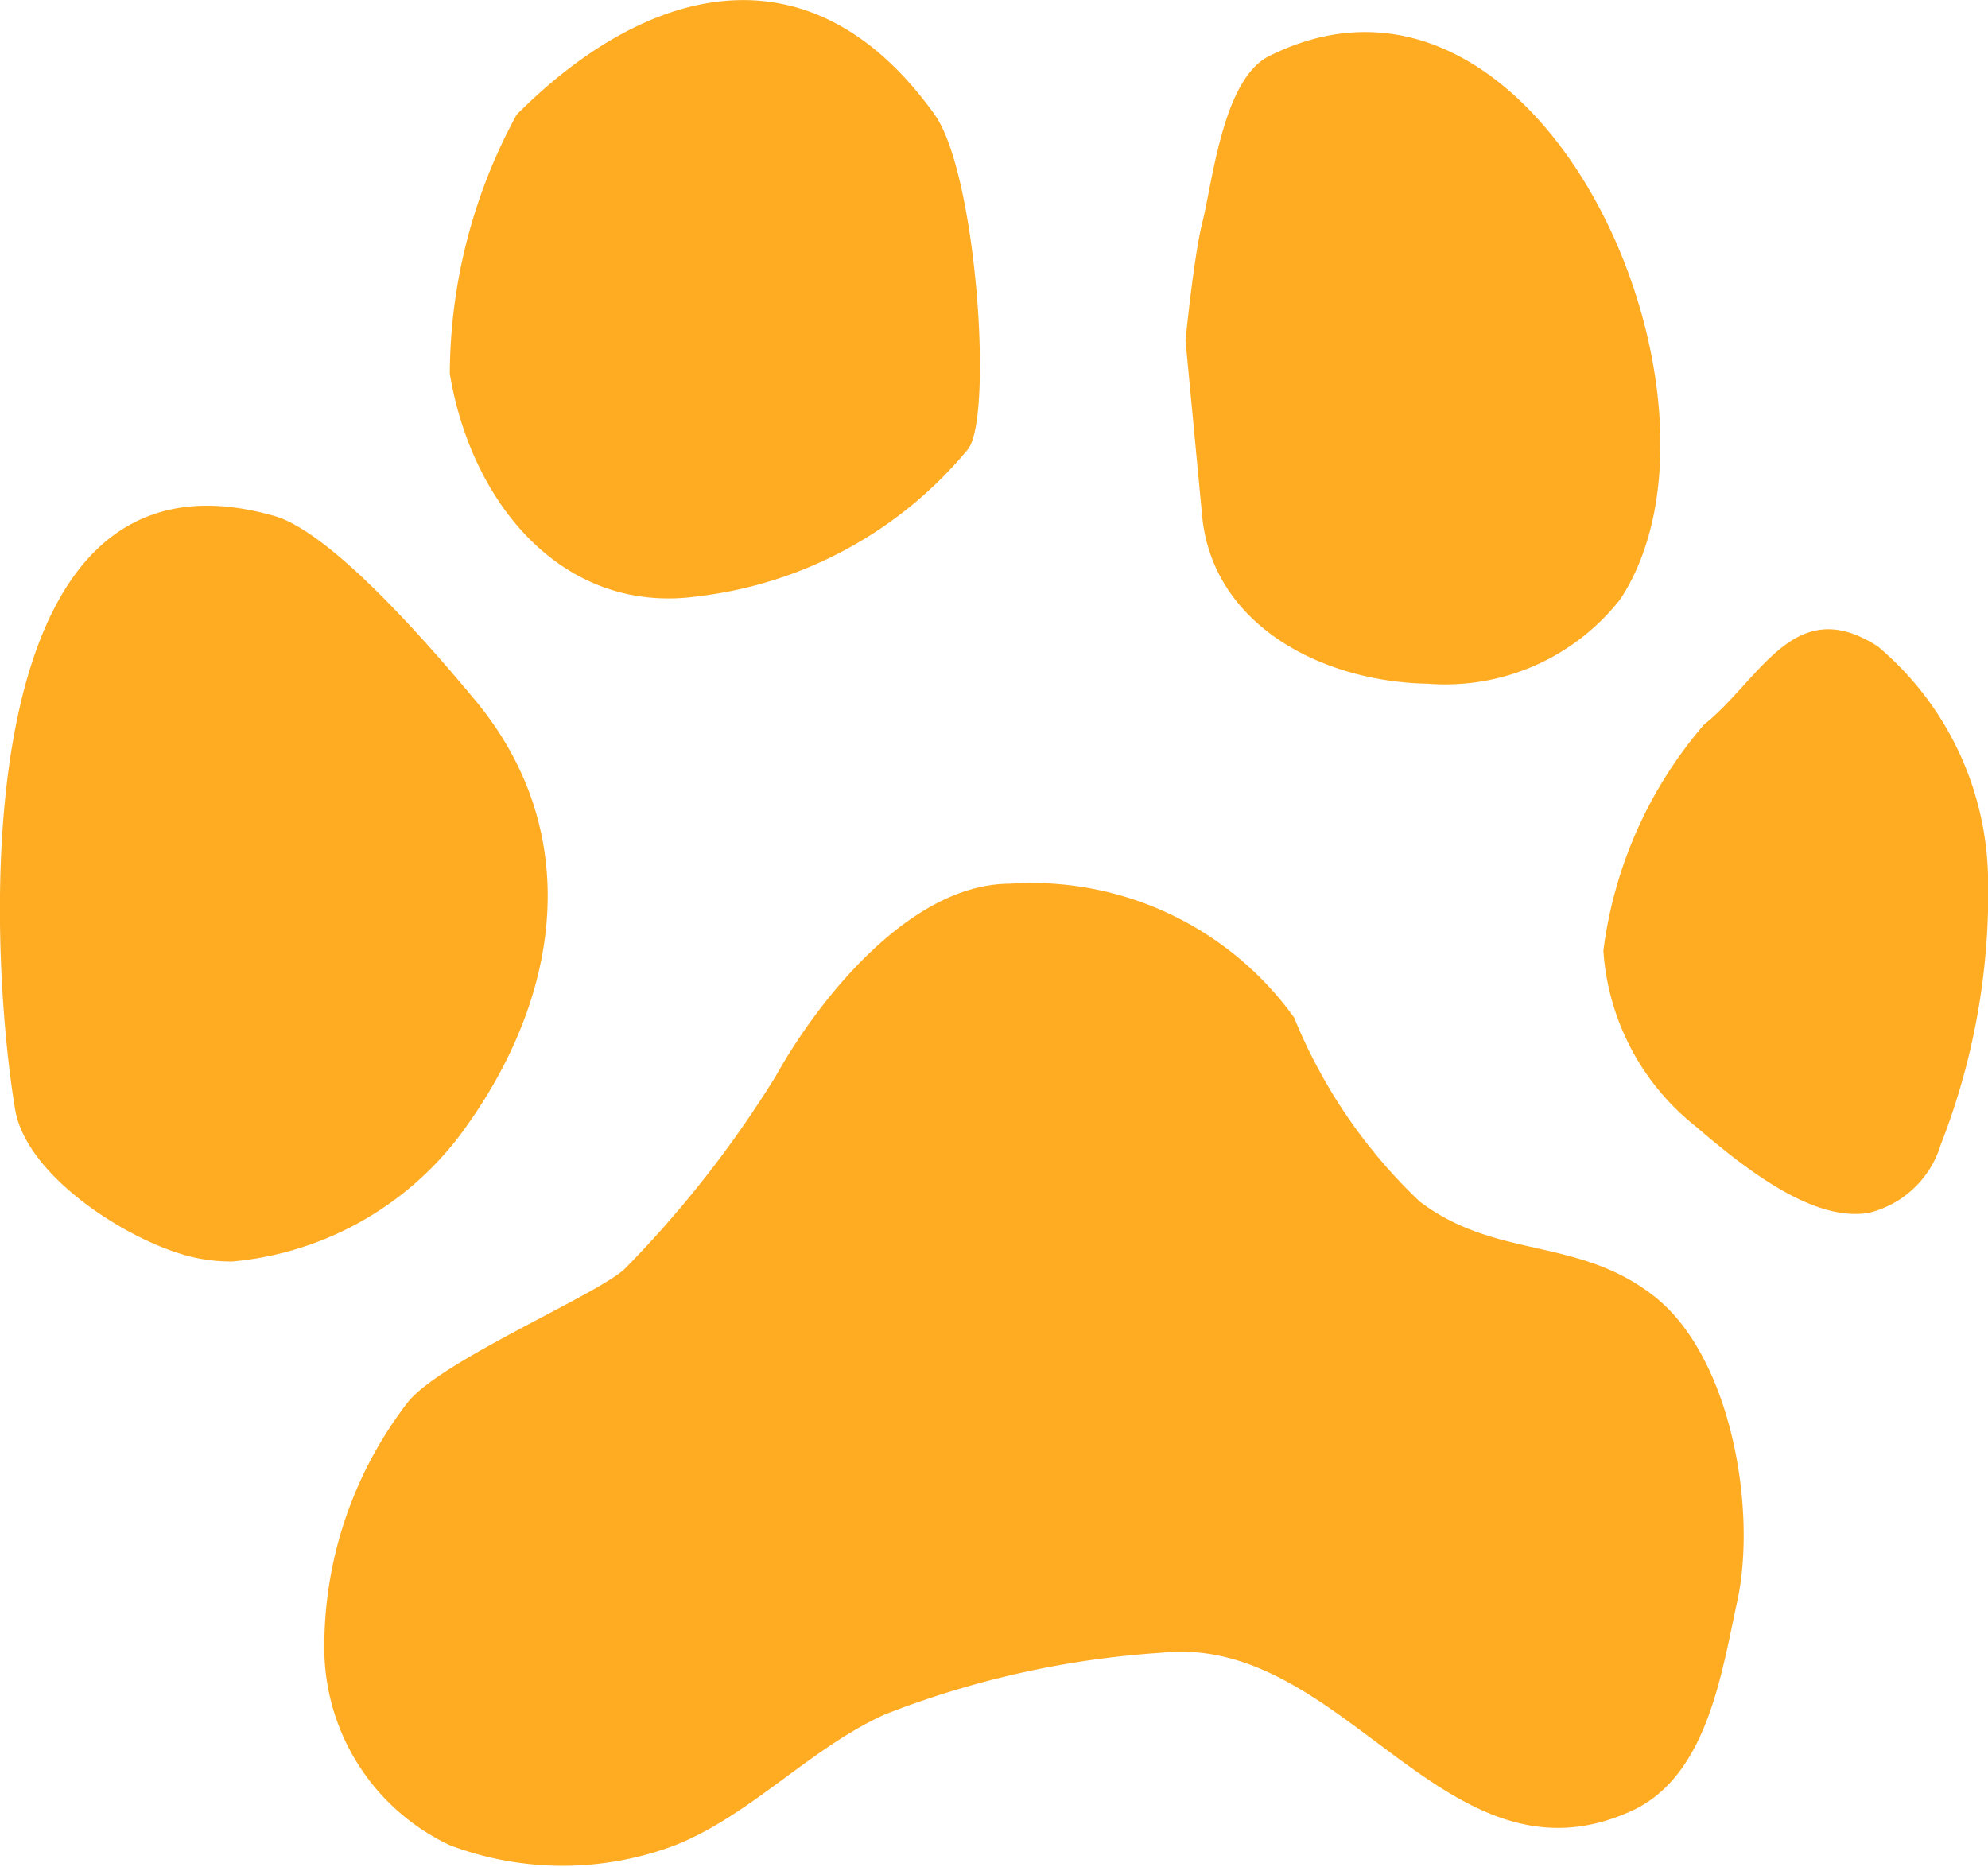
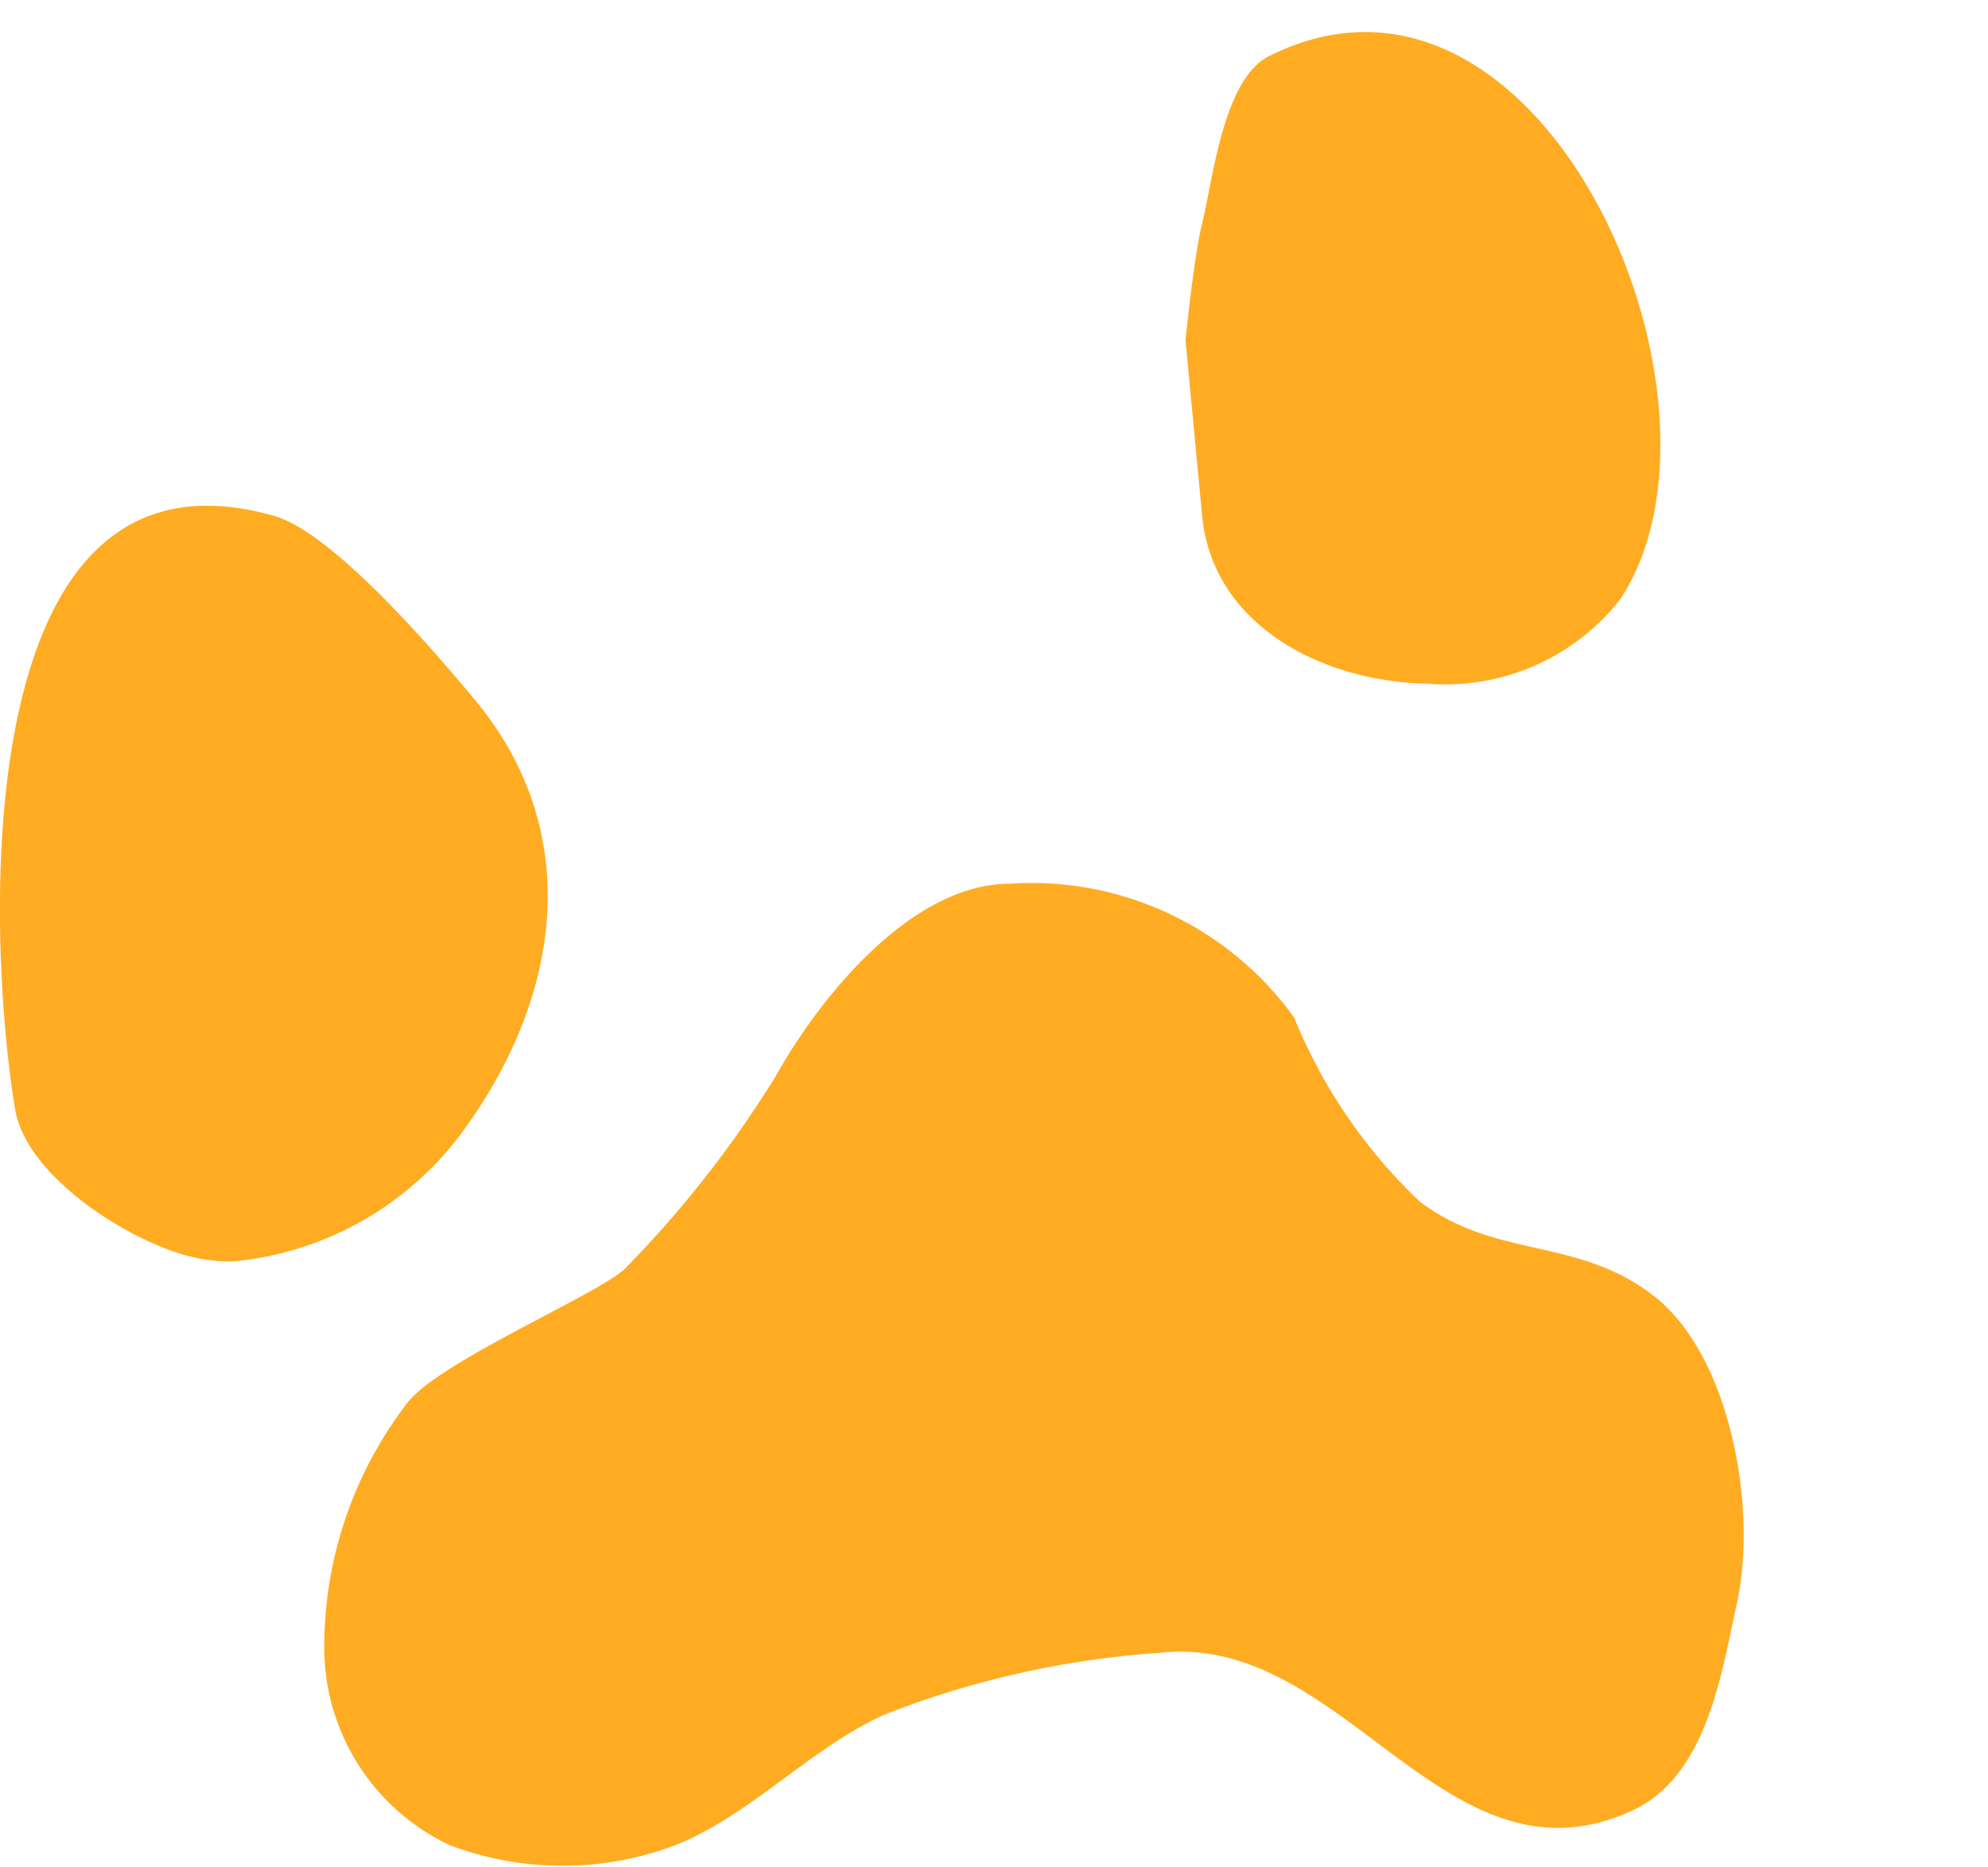
<svg xmlns="http://www.w3.org/2000/svg" width="26.408" height="24.807" viewBox="0 0 26.408 24.807">
  <g id="グループ_13" data-name="グループ 13" transform="translate(-774 -1087.422)">
    <path id="パス_5" data-name="パス 5" d="M777.089,1104.18a2.247,2.247,0,0,1-.517-.055c-.828-.188-2.22-1.063-2.371-1.965-.365-2.186-.7-9.067,3.442-7.884.778.222,2.11,1.776,2.665,2.443,1.434,1.72,1.17,3.87-.111,5.664A4.273,4.273,0,0,1,777.089,1104.18Z" fill="#ffac23" />
-     <path id="パス_6" data-name="パス 6" d="M783.283,1095.342c-1.77.257-3.013-1.187-3.308-2.955a7.235,7.235,0,0,1,.888-3.442c1.735-1.739,3.909-2.3,5.553,0,.556.778.778,4,.444,4.443A5.486,5.486,0,0,1,783.283,1095.342Z" fill="#ffac23" />
    <path id="パス_7" data-name="パス 7" d="M792.969,1096.505c-1.422-.026-2.862-.787-3-2.229l-.221-2.332s.11-1.111.221-1.555c.142-.563.275-1.913.888-2.221,3.624-1.816,6.406,4.567,4.668,7.212A2.952,2.952,0,0,1,792.969,1096.505Z" fill="#ffac23" />
-     <path id="パス_8" data-name="パス 8" d="M798.821,1103.535c-.723.118-1.588-.542-2.3-1.153a3.251,3.251,0,0,1-1.222-2.332,5.7,5.7,0,0,1,1.335-3c.762-.611,1.2-1.758,2.311-1.04a4.111,4.111,0,0,1,1.463,3.037,9.161,9.161,0,0,1-.627,3.579A1.329,1.329,0,0,1,798.821,1103.535Z" fill="#ffac23" />
    <path id="パス_9" data-name="パス 9" d="M782.974,1111.933c1.008-.405,1.785-1.284,2.777-1.734a12.241,12.241,0,0,1,3.664-.82c2.446-.271,3.781,3.231,6.259,2.1,1-.459,1.19-1.807,1.4-2.769.27-1.217-.071-3.259-1.1-4.068-1.014-.794-2.1-.487-3.117-1.26a7,7,0,0,1-1.666-2.442,4.294,4.294,0,0,0-3.776-1.778c-1.332,0-2.554,1.556-3.109,2.554a14.51,14.51,0,0,1-2,2.555c-.333.334-2.442,1.222-2.887,1.777a5.311,5.311,0,0,0-1.111,3.22,2.9,2.9,0,0,0,1.666,2.666A4.23,4.23,0,0,0,782.974,1111.933Z" fill="#ffac23" />
  </g>
</svg>